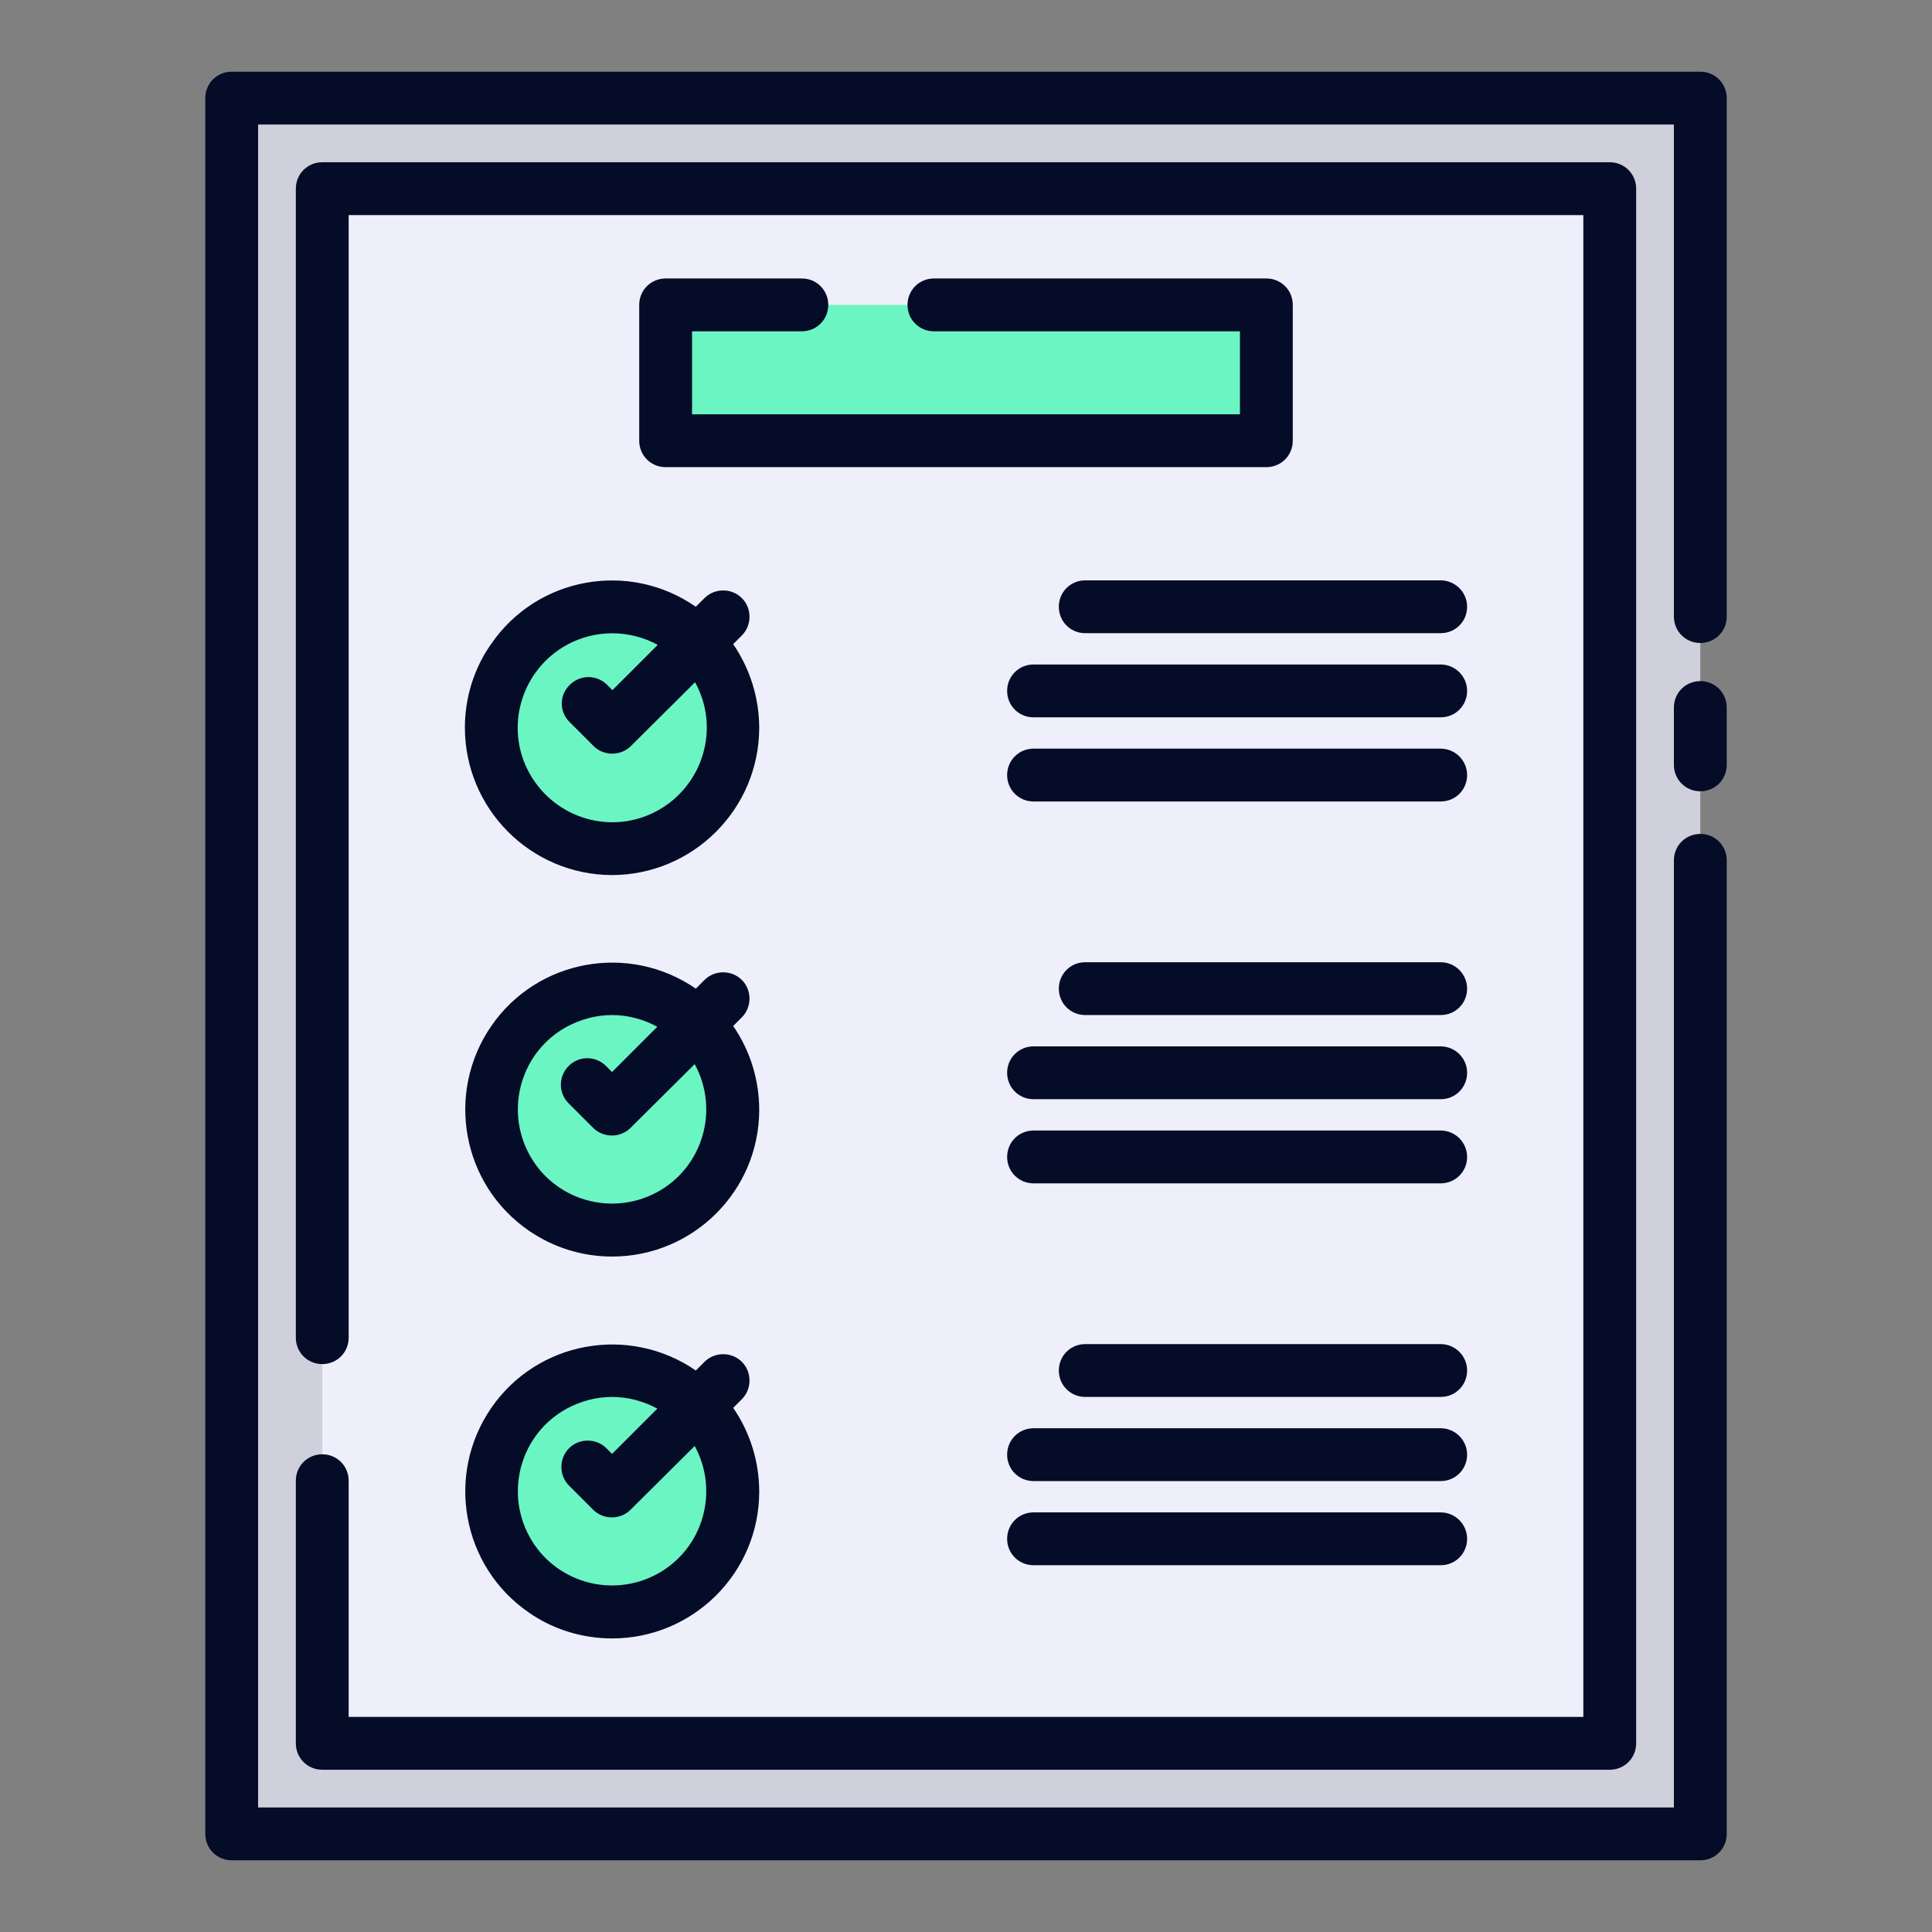
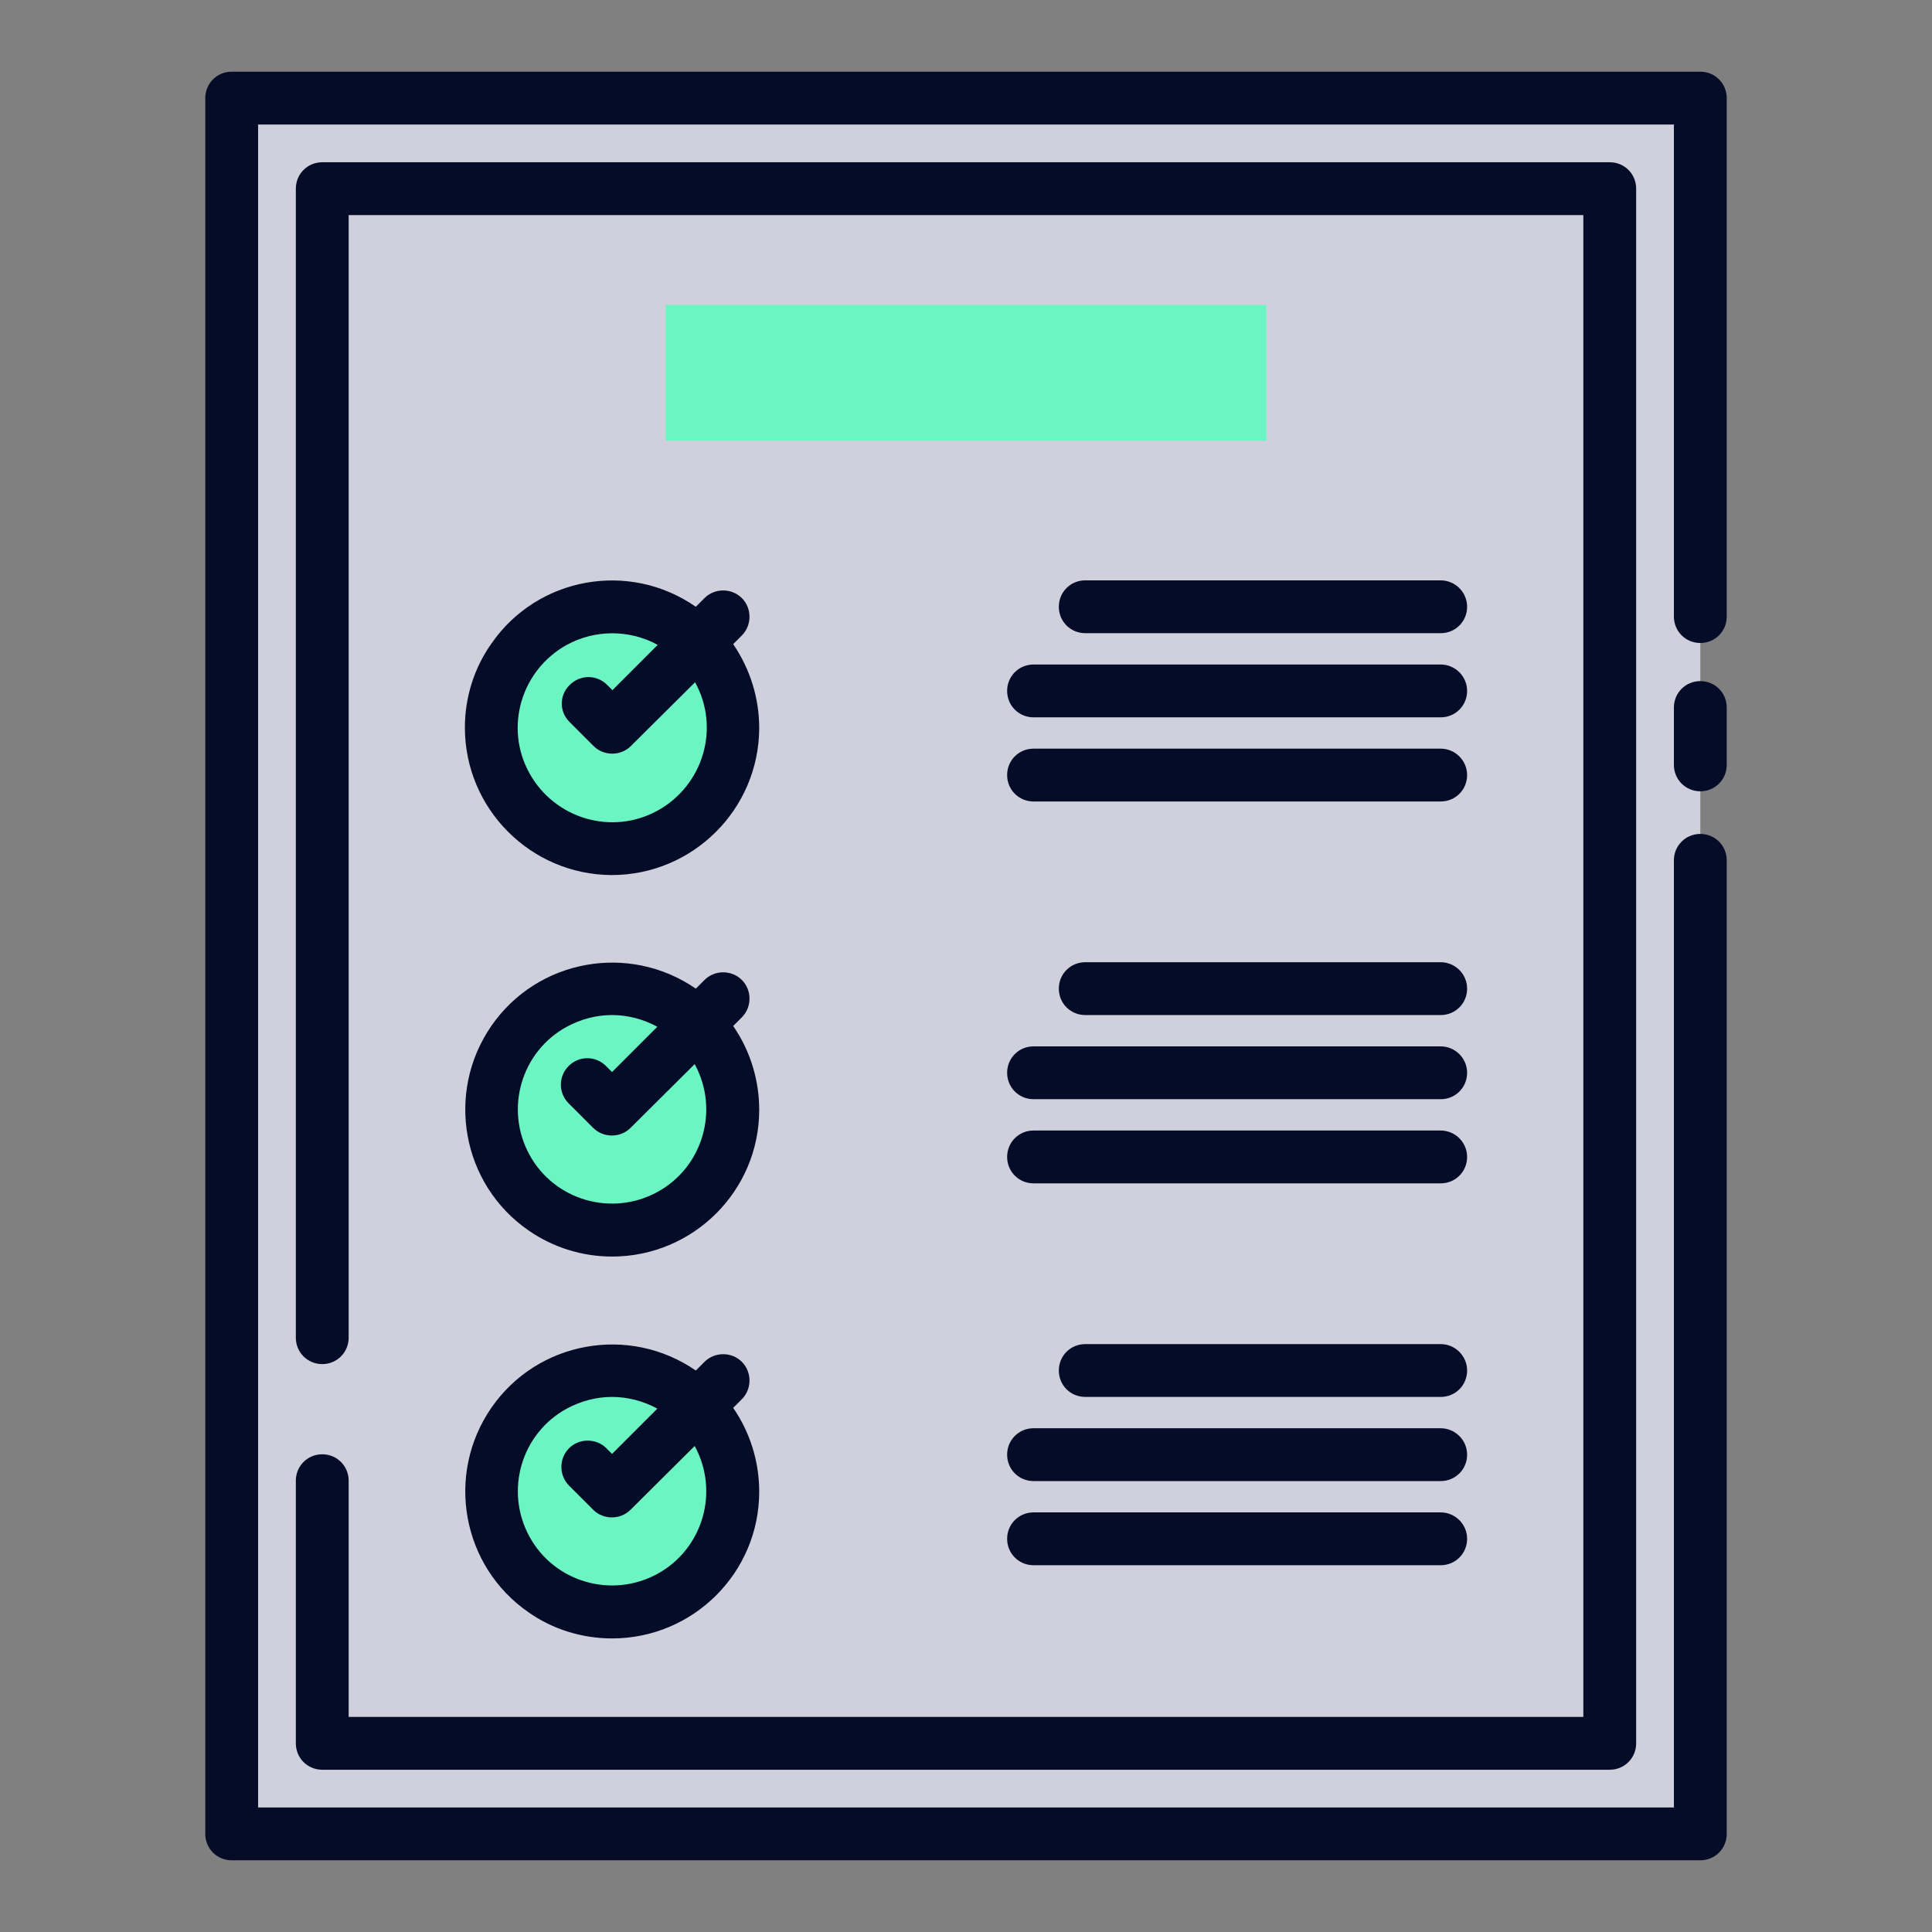
<svg xmlns="http://www.w3.org/2000/svg" id="Слой_1" x="0px" y="0px" viewBox="0 0 512 512" style="enable-background:new 0 0 512 512;" xml:space="preserve">
  <rect x="0" y="0" width="512" height="512" fill="#808080" stroke="none" />
  <style type="text/css"> .st0{fill:#D0D0DD;} .st1{fill:#EFEFFB;} .st2{fill:#6AF5C3;} .st3{fill:#050C28;} </style>
  <g>
    <g>
      <path class="st0" d="M61.4,26h389.2v460H61.4L61.4,26z" />
-       <path class="st1" d="M426.6,50v412H85.4V50H426.6z" />
+       <path class="st1" d="M426.6,50v412V50H426.6z" />
      <g>
        <path class="st2" d="M176.4,80.8h159.2v36H176.4V80.8z" />
        <circle class="st2" cx="162.2" cy="192.8" r="32" />
        <circle class="st2" cx="162.2" cy="294" r="32" />
        <circle class="st2" cx="162.2" cy="395.2" r="32" />
      </g>
    </g>
    <g>
      <path class="st3" d="M450.6,180.5c-3.9,0-7,3.1-7,7v15.2c0,3.9,3.1,7,7,7s7-3.1,7-7l0,0v-15.2 C457.6,183.6,454.5,180.5,450.6,180.5z" />
      <path class="st3" d="M450.6,19H61.4c-3.9,0-7,3.1-7,7v460c0,3.9,3.1,7,7,7h389.2c3.9,0,7-3.1,7-7V228c0-3.9-3.1-7-7-7s-7,3.1-7,7 v251H68.4V33h375.2v130.4c0,3.9,3.1,7,7,7s7-3.1,7-7V26C457.6,22.1,454.5,19,450.6,19z" />
      <path class="st3" d="M85.4,385.4c-3.9,0-7,3.1-7,7V462c0,3.9,3.1,7,7,7h341.2c3.9,0,7-3.1,7-7V50c0-3.9-3.1-7-7-7H85.4 c-3.9,0-7,3.1-7,7v304.5c0,3.9,3.1,7,7,7s7-3.1,7-7V57h327.2v398H92.4v-62.6C92.4,388.5,89.3,385.4,85.4,385.4 C85.4,385.4,85.4,385.4,85.4,385.4z" />
-       <path class="st3" d="M212.5,87.8c3.9,0,7-3.1,7-7s-3.1-7-7-7h-36.1c-3.9,0-7,3.1-7,7v36c0,3.9,3.1,7,7,7h159.2c3.9,0,7-3.1,7-7 v-36c0-3.9-3.1-7-7-7h-88.1c-3.9,0-7,3.1-7,7s3.1,7,7,7h81.1v22H183.4v-22H212.5z" />
      <path class="st3" d="M123.2,192.8c0,21.5,17.4,39,38.9,39.1c21.5,0,39-17.4,39.1-38.9c0-8-2.4-15.7-6.9-22.3l2.3-2.3 c2.7-2.7,2.7-7.2,0-9.9s-7.2-2.7-9.9,0l-2.3,2.3c-17.7-12.3-42-7.9-54.2,9.8C125.6,177.1,123.2,184.9,123.2,192.8z M150.9,191.3 l6.4,6.4c2.7,2.7,7.2,2.7,9.9,0c0,0,0,0,0,0l17-16.9c6.7,12.1,2.2,27.3-9.9,34c-12.1,6.7-27.3,2.2-34-9.9 c-6.7-12.1-2.2-27.3,9.9-34c7.5-4.1,16.6-4.1,24.1,0l-12,12l-1.5-1.5c-2.8-2.7-7.2-2.6-9.9,0.2 C148.2,184.3,148.2,188.6,150.9,191.3L150.9,191.3z" />
      <path class="st3" d="M381.8,153.8h-94.2c-3.9,0-7,3.1-7,7s3.1,7,7,7h94.2c3.9,0,7-3.1,7-7S385.6,153.8,381.8,153.8L381.8,153.8z" />
      <path class="st3" d="M381.8,176.1H273.9c-3.9,0-7,3.1-7,7s3.1,7,7,7h107.9c3.9,0,7-3.1,7-7S385.6,176.1,381.8,176.1L381.8,176.1z" />
      <path class="st3" d="M381.8,198.4H273.9c-3.9,0-7,3.1-7,7s3.1,7,7,7h107.9c3.9,0,7-3.1,7-7S385.6,198.4,381.8,198.4L381.8,198.4z" />
      <path class="st3" d="M162.2,333c21.5,0,39-17.4,39-38.9c0-7.9-2.4-15.7-6.9-22.2l2.3-2.3c2.7-2.7,2.7-7.2,0-9.9s-7.2-2.7-9.9,0 l-2.3,2.3c-17.7-12.2-42-7.8-54.2,9.9c-12.2,17.7-7.8,42,9.9,54.2C146.6,330.6,154.3,333,162.2,333z M162.2,269 c4.2,0,8.3,1.1,12,3.1l-12,12l-1.5-1.5c-2.7-2.8-7.1-2.9-9.9-0.2c-2.8,2.7-2.9,7.1-0.2,9.9c0.1,0.1,0.1,0.1,0.2,0.2l6.4,6.4 c2.7,2.7,7.2,2.7,9.9,0l17-16.9c6.6,12.1,2.2,27.3-9.9,33.9c-12.1,6.6-27.3,2.2-33.9-9.9c-6.6-12.1-2.2-27.3,9.9-33.9 C153.9,270.1,158,269,162.2,269L162.2,269z" />
      <path class="st3" d="M381.8,255h-94.2c-3.9,0-7,3.1-7,7s3.1,7,7,7h94.2c3.9,0,7-3.1,7-7S385.6,255,381.8,255L381.8,255z" />
      <path class="st3" d="M381.8,277.3H273.9c-3.9,0-7,3.1-7,7s3.1,7,7,7h107.9c3.9,0,7-3.1,7-7S385.6,277.3,381.8,277.3L381.8,277.3z" />
      <path class="st3" d="M381.8,299.6H273.9c-3.9,0-7,3.1-7,7s3.1,7,7,7h107.9c3.9,0,7-3.1,7-7S385.6,299.6,381.8,299.6L381.8,299.6z" />
      <path class="st3" d="M162.2,434.2c21.5,0,39-17.4,39-38.9c0-7.9-2.4-15.7-6.9-22.2l2.3-2.3c2.7-2.7,2.7-7.2,0-9.9s-7.2-2.7-9.9,0 l-2.3,2.3c-17.7-12.2-42-7.8-54.2,9.9c-12.2,17.7-7.8,42,9.9,54.2C146.5,431.8,154.3,434.2,162.2,434.2z M162.2,370.2 c4.2,0,8.3,1.1,12,3.1l-12,12l-1.5-1.5c-2.7-2.7-7.2-2.7-9.9,0s-2.7,7.2,0,9.9l6.4,6.4c2.7,2.7,7.2,2.7,9.9,0c0,0,0,0,0,0l17-16.9 c6.6,12.1,2.2,27.3-9.9,33.9c-12.1,6.6-27.3,2.2-33.9-9.9c-6.6-12.1-2.2-27.3,9.9-33.9C153.9,371.3,158,370.2,162.2,370.2 L162.2,370.2z" />
      <path class="st3" d="M381.8,356.2h-94.2c-3.9,0-7,3.1-7,7s3.1,7,7,7h94.2c3.9,0,7-3.1,7-7S385.6,356.2,381.8,356.2L381.8,356.2z" />
      <path class="st3" d="M381.8,378.5H273.9c-3.9,0-7,3.1-7,7s3.1,7,7,7h107.9c3.9,0,7-3.1,7-7S385.6,378.5,381.8,378.5L381.8,378.5z" />
      <path class="st3" d="M381.8,400.8H273.9c-3.9,0-7,3.1-7,7s3.1,7,7,7h107.9c3.9,0,7-3.1,7-7S385.6,400.8,381.8,400.8L381.8,400.8z" />
    </g>
  </g>
</svg>